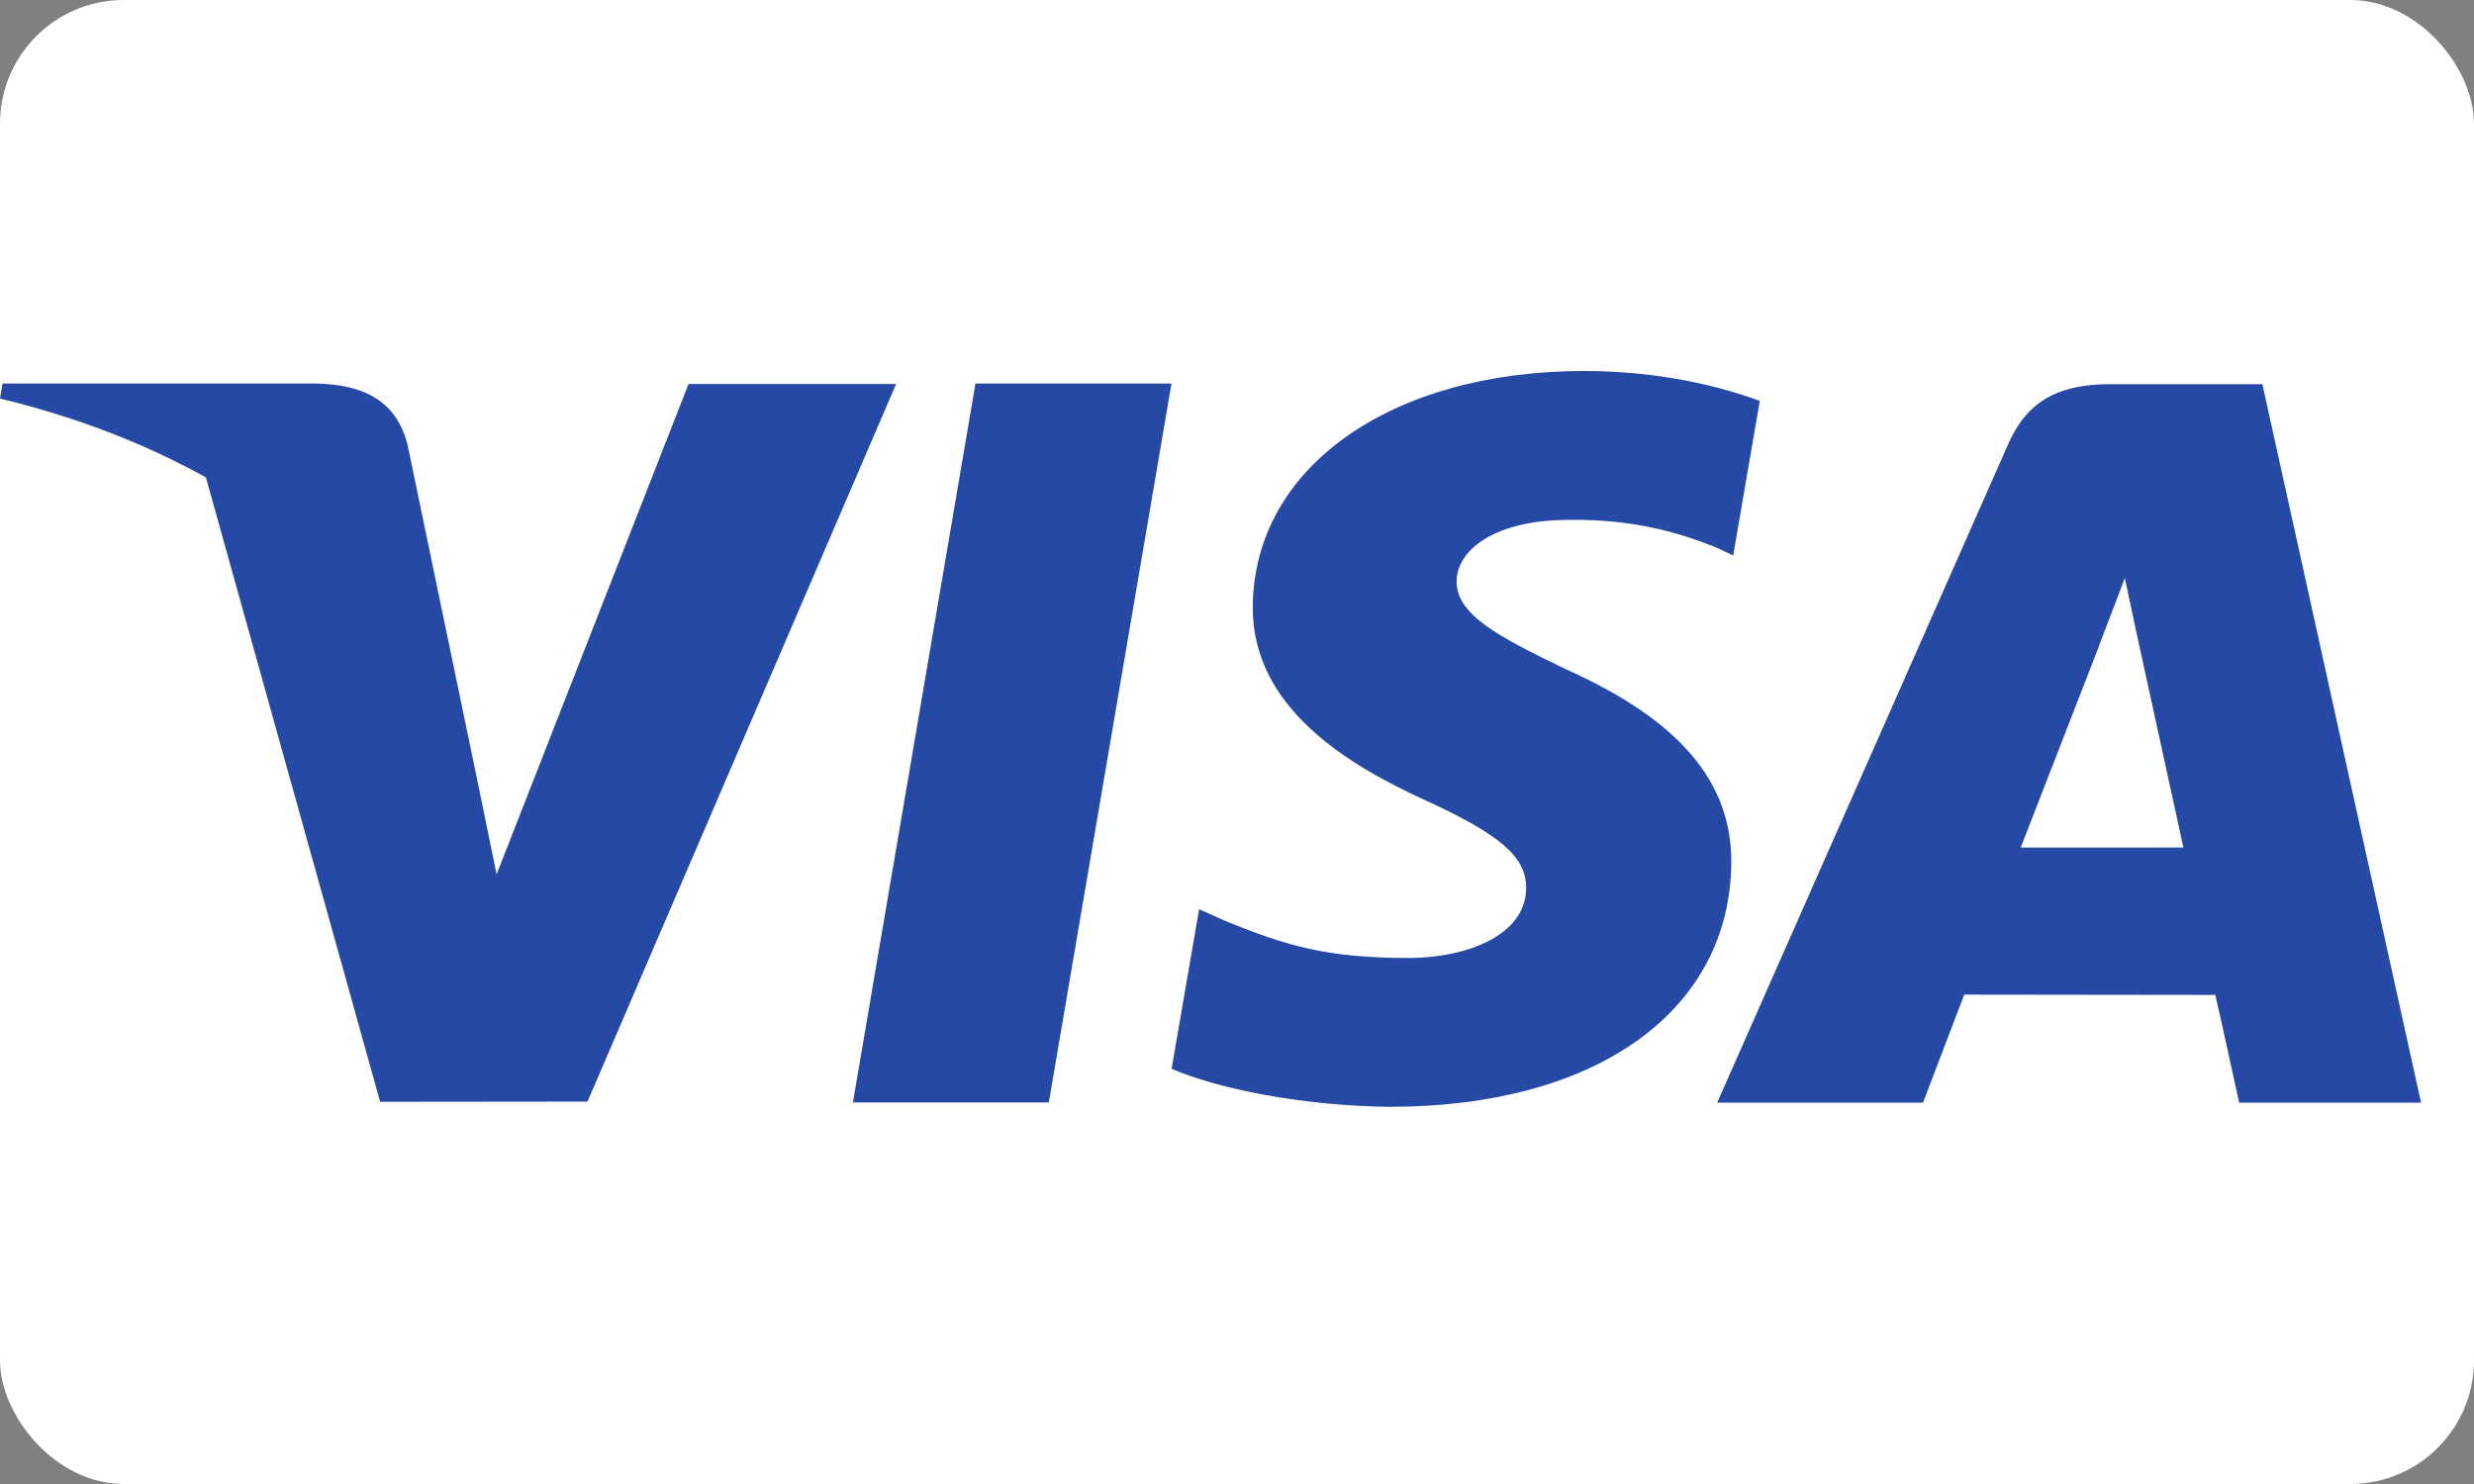
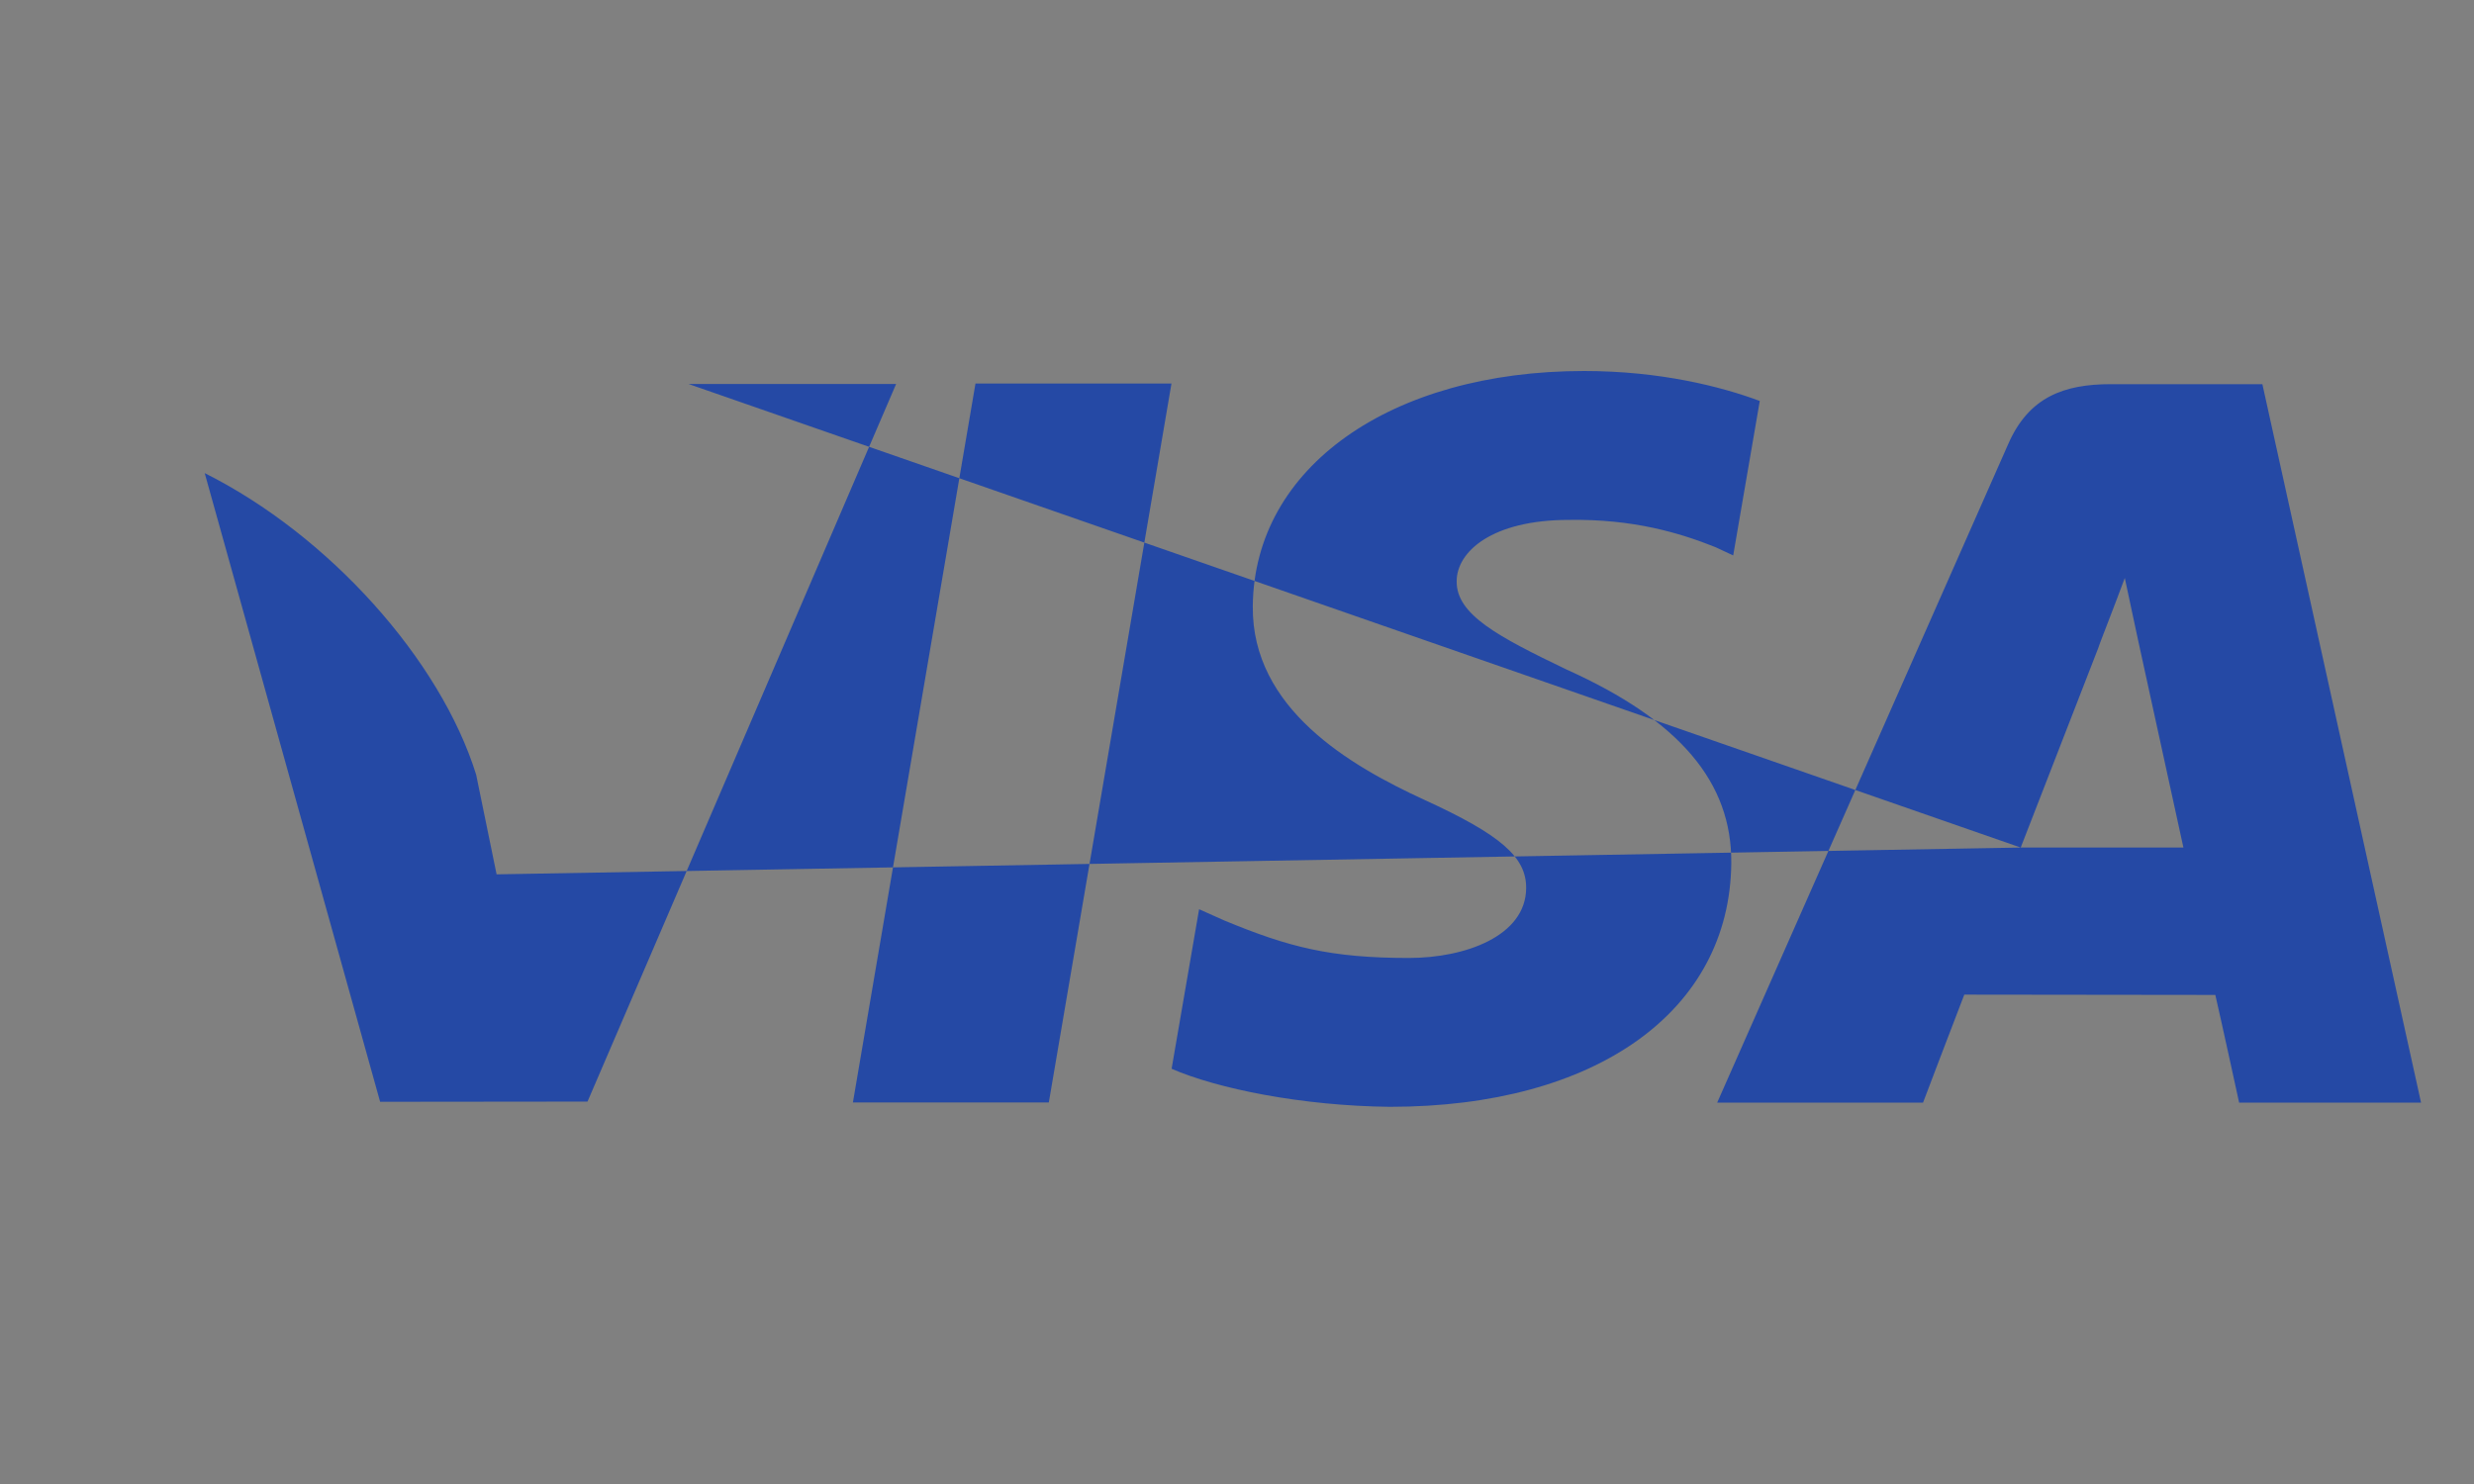
<svg xmlns="http://www.w3.org/2000/svg" width="40" height="24" viewBox="0 0 40 24">
  <rect x="0" y="0" width="40" height="24" fill="#808080" stroke="none" />
-   <rect width="40" height="24" rx="2" style="fill:#fff" />
  <g fill="#2549A5" fill-rule="evenodd" transform="translate(0 6) scale(0.7 0.7)">
-     <path d="M19.7 16.899L22.531.289 27.058.289 24.225 16.899 19.7 16.899M40.646.692C39.749.358 38.343 0 36.588 0c-4.473 0-7.625 2.234-7.652 5.435-.025 2.366 2.25 3.687 3.968 4.475 1.762.807 2.354 1.322 2.346 2.042-.011 1.104-1.408 1.609-2.709 1.609-1.812 0-2.774-.25-4.261-.865l-.584-.261-.635 3.686c1.057.46 3.013.858 5.043.879 4.76 0 7.849-2.208 7.884-5.627.017-1.873-1.19-3.3-3.801-4.474-1.583-.762-2.552-1.27-2.542-2.042 0-.685.82-1.417 2.593-1.417 1.48-.023 2.553.297 3.388.631l.406.19.614-3.57M52.255.304h-3.498c-1.084 0-1.895.296-2.37 1.378l-6.725 15.222h4.755s.777-2.047.953-2.496l5.798.007c.135.581.55 2.489.55 2.489h4.202L52.255.304M46.673 11.01c.374-.957 1.804-4.643 1.804-4.643-.027.044.371-.961.6-1.585l.306 1.432 1.048 4.796h-3.758M15.903.3L11.47 11.629l-.472-2.302c-.825-2.654-3.396-5.529-6.27-6.968L8.78 16.884l4.79-.005L20.698.3h-4.795" />
-     <path d="M7.358.29h-7.3L0 .636c5.68 1.375 9.438 4.697 10.998 8.69L9.411 1.693C9.136.64 8.34.327 7.358.29" />
+     <path d="M19.7 16.899L22.531.289 27.058.289 24.225 16.899 19.7 16.899M40.646.692C39.749.358 38.343 0 36.588 0c-4.473 0-7.625 2.234-7.652 5.435-.025 2.366 2.25 3.687 3.968 4.475 1.762.807 2.354 1.322 2.346 2.042-.011 1.104-1.408 1.609-2.709 1.609-1.812 0-2.774-.25-4.261-.865l-.584-.261-.635 3.686c1.057.46 3.013.858 5.043.879 4.76 0 7.849-2.208 7.884-5.627.017-1.873-1.19-3.3-3.801-4.474-1.583-.762-2.552-1.27-2.542-2.042 0-.685.82-1.417 2.593-1.417 1.48-.023 2.553.297 3.388.631l.406.19.614-3.57M52.255.304h-3.498c-1.084 0-1.895.296-2.37 1.378l-6.725 15.222h4.755s.777-2.047.953-2.496l5.798.007c.135.581.55 2.489.55 2.489h4.202L52.255.304M46.673 11.01c.374-.957 1.804-4.643 1.804-4.643-.027.044.371-.961.6-1.585l.306 1.432 1.048 4.796h-3.758L11.47 11.629l-.472-2.302c-.825-2.654-3.396-5.529-6.27-6.968L8.78 16.884l4.79-.005L20.698.3h-4.795" />
  </g>
</svg>